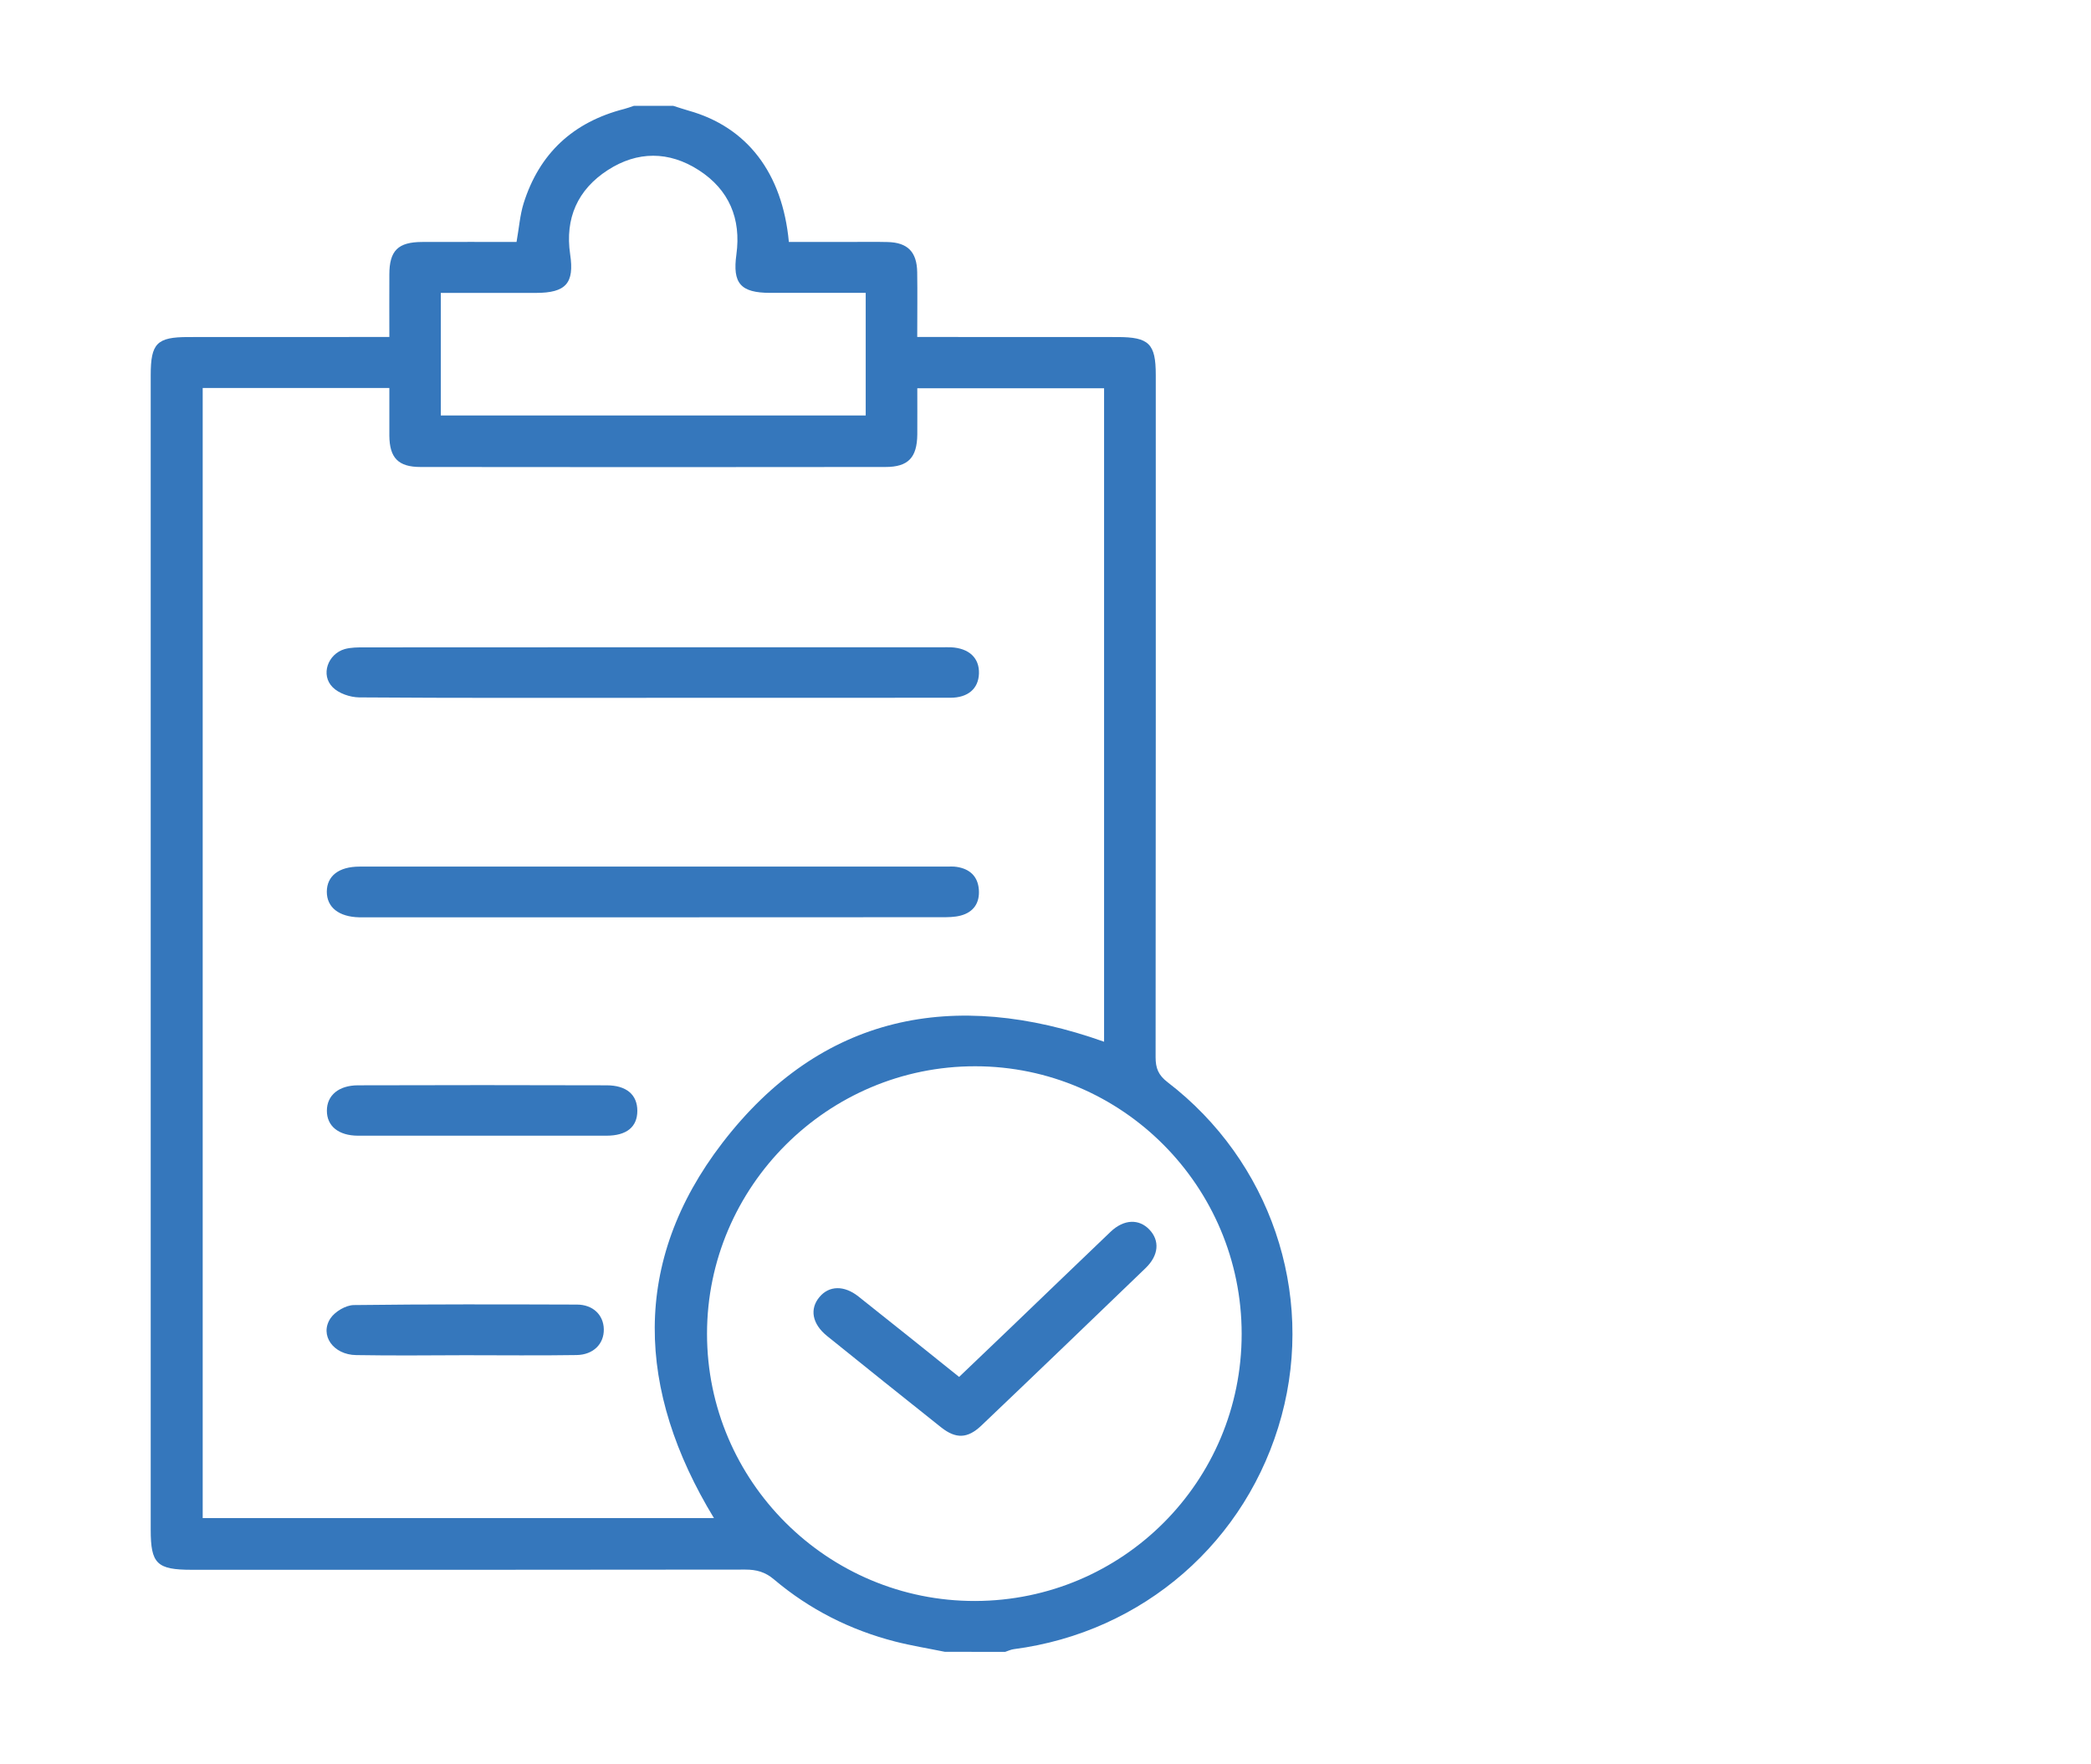
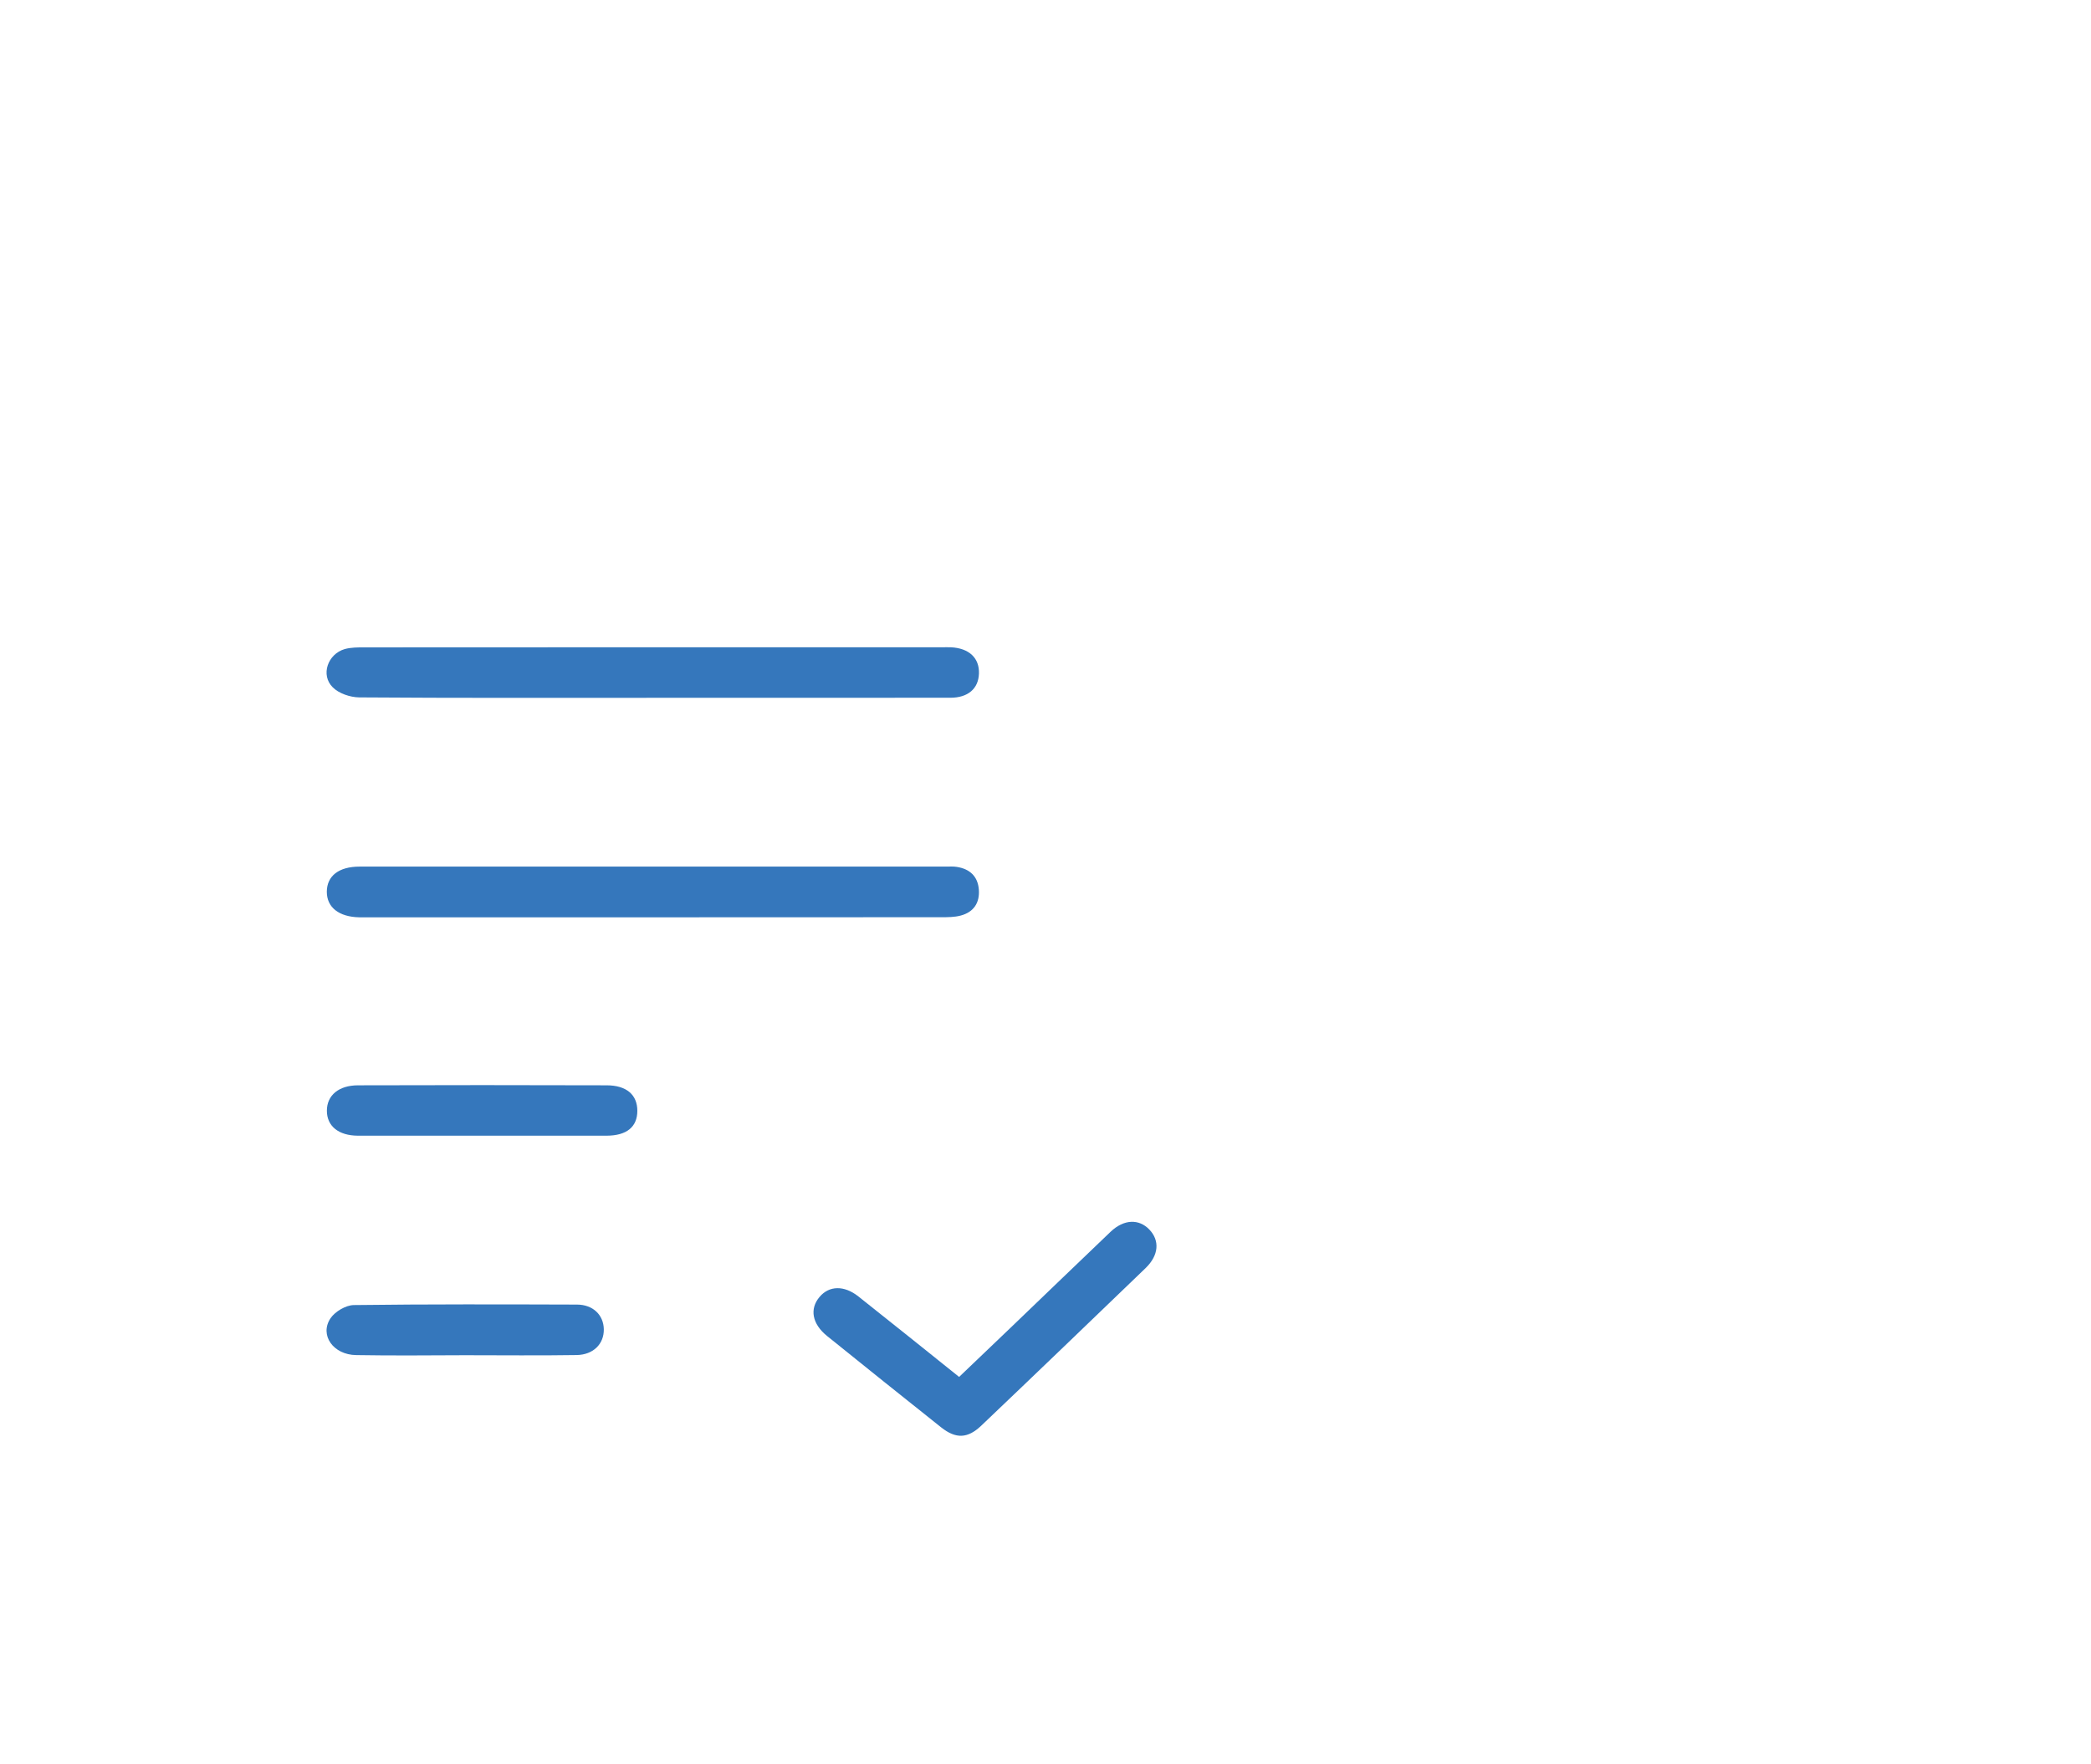
<svg xmlns="http://www.w3.org/2000/svg" version="1.1" x="0px" y="0px" width="64px" height="54px" viewBox="0 0 64 54" enable-background="new 0 0 64 54" xml:space="preserve">
  <g id="Vrstva_1" display="none">
    <g display="inline">
      <g>
        <path fill-rule="evenodd" clip-rule="evenodd" fill="#3577BC" d="M26.352,15.574c0.06,0.021,0.119,0.046,0.18,0.064     c0.453,0.147,0.768,0.552,0.775,1.024c0.009,0.742,0.005,1.483,0.001,2.225c0,0.256-0.153,0.415-0.378,0.41     c-0.213-0.005-0.358-0.161-0.359-0.408c-0.003-0.689-0.001-1.379-0.002-2.069c0-0.37-0.124-0.494-0.501-0.494     c-4.371-0.001-8.743-0.001-13.117,0c-0.384,0-0.503,0.122-0.503,0.515c0,6.596,0,13.191,0,19.79c0,0.399,0.119,0.513,0.525,0.513     c4.358,0.003,8.716,0.003,13.075,0c0.41,0,0.521-0.113,0.521-0.536c0-2.86,0-5.722,0-8.586c0-0.36,0.118-0.533,0.361-0.543     c0.252-0.006,0.38,0.18,0.38,0.546c0,2.811,0,5.621,0,8.434c0,0.88-0.164,1.126-0.958,1.438c-4.56,0-9.124,0-13.687,0     c-0.488-0.127-0.814-0.426-0.959-0.913c0-6.833,0-13.664,0-20.493c0.145-0.488,0.47-0.788,0.959-0.916     C17.228,15.574,21.792,15.574,26.352,15.574z" />
        <path fill-rule="evenodd" clip-rule="evenodd" fill="#3577BC" d="M34.021,18.452c-0.131,0.596-0.524,1.012-0.938,1.427     c-4.888,4.879-9.768,9.769-14.657,14.649c-0.149,0.149-0.339,0.273-0.532,0.36c-1.096,0.48-2.197,0.947-3.297,1.42     c-0.046,0.018-0.095,0.058-0.14,0.055c-0.137-0.016-0.293-0.013-0.4-0.08c-0.138-0.09-0.153-0.253-0.086-0.414     c0.523-1.217,1.045-2.44,1.572-3.655c0.039-0.092,0.118-0.166,0.189-0.236c5.013-5.015,10.025-10.028,15.033-15.044     c0.539-0.539,1.17-0.76,1.904-0.552c0.725,0.207,1.163,0.709,1.319,1.451c0.004,0.019,0.022,0.035,0.033,0.054     C34.021,18.074,34.021,18.262,34.021,18.452z M28.679,20.121c-4.074,4.077-8.154,8.16-12.217,12.223     c0.505,0.502,1.021,1.017,1.524,1.52c4.067-4.065,8.147-8.147,12.215-12.217C29.704,21.147,29.191,20.632,28.679,20.121z      M31.914,19.977c0.024-0.02,0.042-0.031,0.057-0.046c0.325-0.322,0.65-0.644,0.97-0.972c0.45-0.462,0.457-1.142,0.022-1.584     c-0.431-0.437-1.123-0.441-1.583,0c-0.321,0.307-0.63,0.624-0.94,0.938c-0.034,0.033-0.059,0.075-0.083,0.106     C30.879,18.943,31.391,19.456,31.914,19.977z M15.99,33.039c-0.317,0.738-0.634,1.481-0.977,2.283     c0.803-0.346,1.547-0.666,2.285-0.984C16.853,33.895,16.427,33.473,15.99,33.039z M31.345,20.531     c-0.513-0.517-1.028-1.033-1.513-1.521c-0.194,0.183-0.397,0.371-0.573,0.536c0.51,0.511,1.024,1.026,1.532,1.532     C30.969,20.903,31.163,20.709,31.345,20.531z" />
-         <path fill-rule="evenodd" clip-rule="evenodd" fill="#3577BC" d="M19.52,18.931c1.423,0,2.848,0,4.271,0     c0.064,0,0.131-0.003,0.195,0.003c0.205,0.02,0.356,0.183,0.354,0.374c-0.002,0.185-0.148,0.339-0.342,0.362     c-0.065,0.007-0.131,0.003-0.197,0.003c-2.861,0-5.723,0-8.585,0c-0.353,0-0.534-0.123-0.538-0.365     c-0.005-0.249,0.181-0.377,0.549-0.377C16.659,18.931,18.088,18.931,19.52,18.931z" />
        <path fill-rule="evenodd" clip-rule="evenodd" fill="#3577BC" d="M19.5,21.901c-1.438,0-2.877,0.001-4.315-0.002     c-0.1,0-0.231,0.01-0.292-0.046c-0.096-0.089-0.188-0.225-0.203-0.35c-0.019-0.16,0.1-0.283,0.266-0.326     c0.083-0.021,0.173-0.019,0.259-0.019c2.862-0.001,5.724-0.001,8.584-0.001c0.045,0,0.088-0.001,0.131,0.001     c0.241,0.012,0.405,0.159,0.41,0.367c0.004,0.214-0.165,0.373-0.417,0.373C22.448,21.902,20.974,21.901,19.5,21.901z" />
        <path fill-rule="evenodd" clip-rule="evenodd" fill="#3577BC" d="M18.372,24.13c-1.044,0-2.089,0-3.135-0.002     c-0.08,0-0.16,0.005-0.239-0.007c-0.193-0.025-0.299-0.149-0.315-0.333c-0.015-0.176,0.07-0.314,0.244-0.368     c0.095-0.029,0.198-0.033,0.3-0.033c2.111-0.001,4.223-0.001,6.334-0.001c0.036,0,0.073-0.001,0.108,0.001     c0.273,0.009,0.442,0.155,0.439,0.379c-0.003,0.224-0.171,0.361-0.449,0.362C20.563,24.13,19.468,24.13,18.372,24.13z" />
      </g>
      <g>
        <path fill-rule="evenodd" clip-rule="evenodd" fill="#3577BC" d="M37.516,30.808c0.381-1.561,0.542-3.096,0.454-4.647     c-0.263-4.608-2.072-8.5-5.448-11.659c-0.247-0.231-0.448-0.364-0.838-0.234c-0.53,0.177-1.04-0.023-1.506-0.347     c-1.921-1.337-4.032-2.219-6.345-2.598c-4.128-0.676-7.942,0.146-11.428,2.449c-0.644,0.424-1.266,0.719-2.047,0.429     c-0.092-0.035-0.274,0.087-0.376,0.179c-2.458,2.195-4.127,4.887-5.007,8.058c-0.747,2.692-0.813,5.413-0.19,8.141     c0.012,0.054,0.027,0.107,0.046,0.161c0.002,0.012,0.021,0.015-0.057-0.029c0.566-0.146,1.057-0.363,1.554-0.379     c1.031-0.034,1.743,0.514,2.185,1.438c1.237,2.587,2.481,5.171,3.723,7.757c0.522,1.088,1.048,2.178,1.569,3.267     c0.42,0.877,0.376,1.734-0.213,2.507c-0.588,0.771-1.392,1.041-2.358,0.884c-0.197-0.032-0.436,0.058-0.626,0.15     c-1.875,0.896-3.676,0.793-5.297-0.527c-0.549-0.444-1.003-1.073-1.334-1.706c-0.822-1.567-1.566-3.176-2.31-4.783     c-0.847-1.826-0.642-3.557,0.591-5.149c0.157-0.2,0.149-0.354,0.078-0.569c-2.147-6.361-1.428-12.4,2.315-17.963     c3.225-4.793,7.799-7.623,13.517-8.522c10.075-1.585,19.82,4.783,22.391,14.763c1.009,3.919,0.83,7.804-0.502,11.628     c-0.102,0.296-0.09,0.487,0.109,0.752c1.144,1.521,1.361,3.194,0.582,4.932c-0.759,1.691-1.568,3.361-2.407,5.017     c-1.232,2.438-3.931,3.35-6.421,2.196c-0.349-0.161-0.669-0.236-1.076-0.192c-1.854,0.202-3.119-1.67-2.3-3.39     c1.516-3.187,3.051-6.363,4.578-9.543c0.243-0.505,0.483-1.016,0.73-1.52c0.695-1.409,2.107-1.837,3.468-1.051     C37.364,30.729,37.414,30.754,37.516,30.808z M32.668,11.982C25.691,6.54,15.995,6.962,9.695,11.99     c0.213,0.226,0.426,0.45,0.64,0.674c0.591,0.618,0.659,0.614,1.381,0.141c4.132-2.707,8.61-3.524,13.427-2.418     c2.051,0.471,3.932,1.335,5.665,2.528c0.487,0.336,0.672,0.313,1.089-0.122C32.149,12.529,32.4,12.263,32.668,11.982z      M9.825,45.345c-1.823-3.801-3.637-7.582-5.45-11.36c-1.633,0.691-2.511,2.771-1.785,4.454c0.806,1.867,1.686,3.706,2.637,5.505     C6.087,45.573,8.28,46.202,9.825,45.345z M32.528,45.351c1.576,0.83,3.724,0.228,4.583-1.38c0.964-1.809,1.852-3.662,2.659-5.544     c0.725-1.691-0.183-3.807-1.792-4.437C36.164,37.769,34.351,41.55,32.528,45.351z M6.27,31.429     c-0.251,0.137-0.536,0.233-0.747,0.416c-0.397,0.347-0.445,0.862-0.172,1.434c1.754,3.661,3.511,7.321,5.269,10.979     c0.054,0.115,0.113,0.229,0.188,0.331c0.521,0.688,1.58,0.579,1.961-0.194c0.199-0.406,0.119-0.786-0.068-1.17     c-0.582-1.2-1.158-2.405-1.735-3.607c-1.167-2.432-2.337-4.86-3.498-7.296C7.23,31.819,6.888,31.499,6.27,31.429z M37.171,32.77     c-0.001-0.647-0.363-1.117-0.859-1.237c-0.569-0.136-1.089,0.101-1.36,0.663c-1.785,3.707-3.567,7.419-5.334,11.137     c-0.112,0.237-0.147,0.55-0.108,0.809c0.077,0.501,0.504,0.849,0.987,0.902c0.528,0.054,0.96-0.205,1.232-0.771     c1.765-3.672,3.528-7.343,5.286-11.018C37.103,33.068,37.143,32.857,37.171,32.77z M32.958,13.298     c0.192,0.18,0.314,0.294,0.439,0.407c1.185,1.094,2.223,2.316,3.054,3.698c2.748,4.565,3.421,9.417,1.982,14.558     c-0.25,0.886-0.022,0.957,0.503,1.1c2.559-6.828,0.481-15.432-5.352-20.281c-0.032,0.021-0.068,0.042-0.1,0.068     C33.324,12.985,33.164,13.122,32.958,13.298z M3.417,33.08c0.651-0.271,0.682-0.382,0.535-1.032     c-0.242-1.066-0.547-2.132-0.648-3.216C2.751,22.86,4.659,17.792,9.012,13.653C9.12,13.55,9.227,13.447,9.276,13.4     c-0.188-0.235-0.352-0.441-0.513-0.643C2.73,17.956,0.95,26.393,3.417,33.08z" />
      </g>
    </g>
  </g>
  <g id="Vrstva_2" display="none">
    <g display="inline">
      <path fill-rule="evenodd" clip-rule="evenodd" fill="#3577BC" d="M42.833,10.934c0,2.542,0,5.086,0,7.628    c-0.358,0.816-1.002,1.05-1.858,1.038c-2.446-0.032-4.894-0.011-7.342-0.011c-0.154,0-0.311,0-0.463,0c0,0.495,0,0.92,0,1.387    c0.188,0,0.35,0,0.509,0c2.474,0,4.948,0.021,7.423-0.012c0.852-0.011,1.432,0.279,1.731,1.086c0,2.516,0,5.033,0,7.551    c-0.314,0.791-0.895,1.082-1.744,1.07c-2.491-0.032-4.979-0.012-7.467-0.012c-0.146,0-0.29,0-0.452,0c0,0.482,0,0.918,0,1.385    c0.191,0,0.353,0,0.513,0c2.447,0,4.895,0.021,7.344-0.012c0.854-0.012,1.47,0.253,1.807,1.057c0,2.541,0,5.084,0,7.627    c-0.352,0.818-0.996,1.057-1.853,1.045c-2.446-0.031-4.893-0.012-7.339-0.012c-0.157,0-0.313,0-0.502,0    c0,0.629,0,1.193-0.001,1.758c-0.002,1.584-0.812,2.396-2.394,2.396c-5.27,0-10.539,0-15.809,0c-0.158,0-0.314,0-0.5,0    c0,0.363-0.023,0.674,0.005,0.98c0.078,0.859-0.252,1.463-1.065,1.787c-0.217,0-0.432,0-0.649,0    c-0.513-0.26-1.022-0.529-1.544-0.77c-0.111-0.051-0.289-0.051-0.401,0.002c-0.521,0.24-1.03,0.508-1.544,0.768    c-0.216,0-0.433,0-0.649,0c-0.796-0.309-1.14-0.889-1.069-1.74c0.028-0.328,0.005-0.664,0.005-1.029c-0.509,0-0.966,0.014-1.422,0    c-1.608-0.053-2.905-0.715-3.885-2.002c-0.5-0.658-0.726-1.432-0.933-2.209c0-10.115,0-20.235,0-30.353    c0.028-0.087,0.064-0.173,0.082-0.263C1.634,9.761,2.293,8.672,3.435,7.97c0.627-0.385,1.375-0.573,2.069-0.85    c8.656,0,17.312,0,25.966,0c0.059,0.028,0.114,0.063,0.176,0.084c0.902,0.308,1.42,0.97,1.482,1.92    c0.016,0.239,0.002,0.479,0.002,0.761c0.194,0,0.342,0,0.486,0c2.473,0,4.944,0.021,7.418-0.011    C41.886,9.863,42.499,10.128,42.833,10.934z M6.162,8.502c0,9.25,0,18.452,0,27.699c0.183,0,0.34,0,0.499,0    c8.019,0,16.038,0,24.057,0c0.865,0,1.032-0.169,1.032-1.052c0-8.535,0-17.069,0-25.602c0-0.865-0.181-1.045-1.044-1.045    c-8.019,0-16.039,0-24.058,0C6.5,8.502,6.354,8.502,6.162,8.502z M7.509,41.751c-0.686,0-1.334,0.008-1.979-0.004    c-0.489-0.008-0.773-0.281-0.771-0.701c0.003-0.422,0.282-0.676,0.786-0.676c3.854-0.004,7.709-0.004,11.563,0    c0.487,0,0.792,0.275,0.796,0.68c0.004,0.4-0.305,0.689-0.782,0.697c-0.746,0.012-1.489,0.004-2.231,0.008    c-0.144,0-0.286,0.01-0.431,0.02c0,0.93,0,1.818,0,2.725c4.65,0,9.279,0,13.966,0c-1.1-2.301-1.104-4.58,0.01-6.91    c-0.227,0-0.384,0-0.543,0c-3.757,0-7.518,0-11.276,0c-3.422,0-6.844,0.006-10.265-0.003c-1.194-0.003-2.199,0.392-2.948,1.341    c-0.939,1.197-0.981,2.838-0.121,4.088c0.859,1.248,2.746,1.889,4.228,1.434C7.509,43.575,7.509,42.698,7.509,41.751z     M4.753,8.791c-0.198,0.106-0.331,0.166-0.45,0.245c-1.091,0.717-1.635,1.733-1.635,3.035C2.665,20.47,2.667,28.87,2.667,37.27    c0,0.097,0.011,0.199,0.013,0.248c0.565-0.328,1.1-0.696,1.681-0.958c0.321-0.142,0.4-0.293,0.399-0.614    C4.752,27.059,4.753,18.172,4.753,9.287C4.753,9.152,4.753,9.018,4.753,8.791z M41.415,29.259c0-2.309,0-4.593,0-6.868    c-2.77,0-5.507,0-8.246,0c0,2.305,0,4.581,0,6.868C35.935,29.259,38.673,29.259,41.415,29.259z M13.041,41.782    c-1.395,0-2.752,0-4.11,0c0,1.83,0,3.633,0,5.484c0.362-0.18,0.703-0.311,1.006-0.502c0.704-0.445,1.383-0.447,2.089-0.004    c0.31,0.191,0.656,0.326,1.016,0.5C13.041,45.399,13.041,43.604,13.041,41.782z M28.998,40.337c4.188,0,8.305,0,12.432,0    c0-0.455,0-0.881,0-1.359c-0.165,0-0.307,0-0.453,0c-1.487,0-2.974,0-4.462,0c-2.259,0-4.516-0.002-6.773,0.006    c-0.149,0-0.393,0.072-0.43,0.172C29.173,39.526,29.101,39.925,28.998,40.337z M39.384,18.176c0.692,0,1.363,0,2.03,0    c0-2.312,0-4.6,0-6.884c-0.69,0-1.35,0-2.03,0C39.384,13.595,39.384,15.872,39.384,18.176z M35.936,11.292c0,2.301,0,4.579,0,6.88    c0.68,0,1.347,0,2.015,0c0-2.308,0-4.586,0-6.88C37.27,11.292,36.614,11.292,35.936,11.292z M41.427,36.249    c-0.053-0.02-0.079-0.036-0.101-0.036c-2.706-0.005-5.408-0.009-8.108-0.005c-0.082,0-0.209,0.039-0.237,0.1    c-0.263,0.578-0.708,0.959-1.271,1.254c3.231,0,6.461,0,9.717,0C41.427,37.12,41.427,36.694,41.427,36.249z M41.429,33.454    c-2.771,0-5.506,0-8.258,0c0,0.459,0,0.895,0,1.338c2.767,0,5.502,0,8.258,0C41.429,34.343,41.429,33.917,41.429,33.454z     M34.504,11.297c-0.475,0-0.904,0-1.336,0c0,2.307,0,4.585,0,6.867c0.464,0,0.9,0,1.336,0    C34.504,15.857,34.504,13.589,34.504,11.297z M29.029,41.751c0.127,0.975,0.436,1.814,0.914,2.592    c0.044,0.072,0.132,0.166,0.201,0.166c0.362,0.008,0.741,0.047,1.083-0.043c0.197-0.055,0.463-0.322,0.477-0.512    c0.058-0.717,0.023-1.441,0.023-2.182c-0.153-0.01-0.271-0.018-0.39-0.018C30.584,41.751,29.831,41.751,29.029,41.751z" />
      <path fill-rule="evenodd" clip-rule="evenodd" fill="#3577BC" d="M18.923,29.96c-5.624-0.039-10.048-4.533-10.015-10.176    c0.032-5.442,4.617-9.924,10.112-9.883c5.556,0.041,9.994,4.577,9.944,10.162C28.915,25.54,24.396,29.997,18.923,29.96z     M21.845,11.93c-0.014-0.063-0.027-0.125-0.042-0.188c-0.509-0.115-1.021-0.217-1.523-0.352c-0.244-0.065-0.36,0.02-0.489,0.214    c-0.708,1.063-1.674,1.829-2.906,2.139c-1.109,0.278-2.25,0.465-3.388,0.581c-1.324,0.135-1.331,0.083-2.002,1.227    c-0.45,0.767-0.424,1.146,0.111,1.862c0.364,0.486,0.879,0.692,1.443,0.828c0.484,0.116,0.979,0.215,1.443,0.386    c0.95,0.351,1.414,1.171,1.188,2.162c-0.156,0.694-0.437,1.359-0.62,2.048c-0.127,0.476-0.302,0.985-0.247,1.456    c0.125,1.075,0.341,2.138-0.054,3.241c0.441,0.189,0.839,0.385,1.258,0.527c0.143,0.046,0.373,0.01,0.494-0.081    c0.845-0.632,1.757-1.12,2.791-1.34c1.489-0.317,2.979-0.28,4.462,0.075c0.14,0.035,0.334,0.111,0.424,0.051    c0.58-0.394,1.069-0.889,1.541-1.512c-0.425,0.208-0.753,0.402-1.104,0.531c-0.353,0.129-0.726,0.219-1.095,0.279    c-1.29,0.207-2.382-0.761-2.295-2.063c0.03-0.45,0.182-0.896,0.308-1.334c0.203-0.699,0.472-1.38,0.636-2.087    c0.177-0.754-0.139-1.366-0.832-1.715c-0.334-0.167-0.719-0.233-1.061-0.385c-0.552-0.243-1.143-0.446-1.618-0.798    c-0.977-0.722-1.19-1.848-0.646-2.928c0.397-0.788,1.012-1.346,1.811-1.729C20.52,12.692,21.176,12.296,21.845,11.93z     M27.699,19.939c-0.028-0.008-0.056-0.017-0.084-0.024c-0.042-0.443-0.054-0.893-0.128-1.331    c-0.441-2.577-1.762-4.577-3.966-5.991c-0.155-0.099-0.28-0.173-0.457-0.001c-0.775,0.753-1.689,1.293-2.683,1.712    c-0.502,0.213-0.873,0.579-1.121,1.066c-0.249,0.493-0.186,0.944,0.277,1.247c0.375,0.247,0.823,0.384,1.241,0.565    c0.504,0.219,1.053,0.368,1.51,0.661c1.046,0.67,1.459,1.683,1.264,2.9c-0.094,0.594-0.309,1.169-0.484,1.749    c-0.134,0.439-0.334,0.86-0.434,1.303c-0.149,0.669,0.222,1.049,0.883,0.877c0.448-0.116,0.872-0.343,1.29-0.553    c0.648-0.327,1.29-0.67,1.921-1.031c0.166-0.096,0.365-0.261,0.405-0.428C27.347,21.759,27.514,20.848,27.699,19.939z     M13.569,26.658c0-0.452,0.076-0.879-0.015-1.265c-0.266-1.125-0.166-2.191,0.271-3.251c0.194-0.472,0.341-0.967,0.468-1.461    c0.132-0.505,0.017-0.673-0.488-0.84c-0.128-0.041-0.258-0.081-0.391-0.104c-1.117-0.206-2.194-0.491-2.921-1.52    C9.784,21.1,10.978,24.754,13.569,26.658z M18.214,11.374c-1.14-0.1-3.693,0.88-4.14,1.522    C15.556,12.696,17.012,12.499,18.214,11.374z M22.172,27.897c-1.343-0.195-2.627-0.038-3.83,0.618    C19.674,28.646,20.956,28.466,22.172,27.897z" />
      <path fill-rule="evenodd" clip-rule="evenodd" fill="#3577BC" d="M18.95,31.366c1.852,0,3.702,0,5.555,0    c0.148,0,0.299-0.006,0.444,0.018c0.337,0.055,0.525,0.279,0.561,0.604c0.032,0.311-0.104,0.567-0.401,0.679    c-0.17,0.067-0.368,0.079-0.555,0.079c-3.744,0.005-7.488,0.005-11.232,0.001c-0.173,0-0.356-0.01-0.518-0.068    c-0.315-0.113-0.456-0.367-0.421-0.702c0.036-0.337,0.231-0.544,0.566-0.595c0.146-0.024,0.296-0.016,0.445-0.016    C15.245,31.366,17.097,31.366,18.95,31.366z" />
      <path fill-rule="evenodd" clip-rule="evenodd" fill="#3577BC" d="M39.359,25.837c-0.009,1.144-0.927,2.057-2.066,2.059    c-1.147,0-2.092-0.953-2.08-2.096c0.011-1.15,0.955-2.064,2.118-2.051C38.47,23.761,39.367,24.684,39.359,25.837z M37.974,25.817    c0-0.391-0.304-0.691-0.693-0.686c-0.364,0.006-0.671,0.305-0.682,0.666c-0.013,0.371,0.308,0.705,0.682,0.711    C37.661,26.517,37.974,26.204,37.974,25.817z" />
    </g>
  </g>
  <g id="Vrstva_3">
    <g>
-       <path fill-rule="evenodd" clip-rule="evenodd" fill="#3577BC" d="M28.922,50.557c-0.509-0.104-1.025-0.187-1.529-0.316    c-1.374-0.354-2.619-0.983-3.703-1.9c-0.269-0.228-0.535-0.301-0.876-0.301c-5.65,0.009-11.301,0.006-16.951,0.006    c-1.062,0-1.25-0.186-1.25-1.224c0-11.779,0-23.561,0-35.339c0-0.977,0.188-1.167,1.151-1.167    c1.863-0.002,3.726-0.002,5.589-0.002c0.166,0,0.333,0,0.564,0c0-0.663-0.004-1.289,0-1.913c0.001-0.732,0.266-0.994,1.008-0.995    c0.965-0.003,1.93-0.001,2.885-0.001c0.077-0.431,0.104-0.818,0.216-1.18c0.482-1.534,1.521-2.491,3.079-2.89    c0.101-0.026,0.198-0.063,0.298-0.096c0.4,0,0.801,0,1.202,0c0.157,0.049,0.313,0.102,0.473,0.148    c1.783,0.499,2.87,1.901,3.067,4.018c0.633,0,1.274,0,1.915,0c0.37,0,0.74-0.006,1.107,0.003c0.613,0.014,0.896,0.301,0.906,0.922    c0.01,0.643,0.001,1.287,0.001,1.984c0.226,0,0.405,0,0.587,0c1.848,0,3.695,0,5.543,0.002c0.965,0,1.171,0.205,1.171,1.157    c0,6.961,0.003,13.921-0.005,20.883c-0.001,0.337,0.085,0.551,0.366,0.766c3.145,2.413,4.51,6.438,3.489,10.214    c-1.042,3.844-4.234,6.624-8.198,7.14c-0.089,0.013-0.172,0.052-0.26,0.082C30.155,50.557,29.539,50.557,28.922,50.557z     M6.204,11.875c0,11.544,0,23.066,0,34.589c5.237,0,10.435,0,15.648,0c-2.372-3.904-2.546-7.833,0.257-11.482    c3.022-3.933,7.082-4.733,11.684-3.098c0-6.672,0-13.333,0-20c-1.915,0-3.799,0-5.717,0c0,0.493,0.003,0.953,0,1.414    c-0.008,0.707-0.277,0.995-0.975,0.995c-4.743,0.006-9.486,0.006-14.23,0c-0.684,0-0.948-0.281-0.954-0.959    c-0.002-0.485,0-0.971,0-1.459C9.971,11.875,8.1,11.875,6.204,11.875z M38.004,40.824c-0.002-4.513-3.657-8.186-8.153-8.189    c-4.514-0.006-8.211,3.68-8.211,8.188c0,4.516,3.691,8.19,8.211,8.178C34.368,48.988,38.006,45.339,38.004,40.824z M13.492,12.716    c4.374,0,8.69,0,13.005,0c0-1.261,0-2.486,0-3.752c-0.99,0-1.957,0.001-2.923,0c-0.91-0.002-1.157-0.292-1.035-1.175    c0.15-1.094-0.224-1.985-1.153-2.582c-0.91-0.586-1.876-0.588-2.785,0c-0.921,0.597-1.313,1.474-1.15,2.578    c0.133,0.884-0.13,1.178-1.043,1.18c-0.965,0.001-1.931,0-2.916,0C13.492,10.242,13.492,11.467,13.492,12.716z" />
      <path fill-rule="evenodd" clip-rule="evenodd" fill="#3577BC" d="M19.996,28.076c-2.891,0-5.784,0-8.677,0    c-0.108,0-0.217,0-0.322,0c-0.625-0.013-0.997-0.306-0.994-0.787c0.004-0.482,0.37-0.765,1.003-0.765c5.985,0,11.97,0,17.955,0    c0.108,0,0.218-0.009,0.324,0.009c0.396,0.061,0.645,0.288,0.675,0.697c0.03,0.403-0.16,0.688-0.554,0.792    c-0.189,0.051-0.396,0.051-0.593,0.051C25.875,28.076,22.937,28.076,19.996,28.076z" />
      <path fill-rule="evenodd" clip-rule="evenodd" fill="#3577BC" d="M19.995,21.358c-3,0-6,0.009-9-0.013    c-0.277-0.003-0.624-0.12-0.811-0.309c-0.38-0.376-0.152-1.022,0.371-1.171c0.188-0.051,0.394-0.051,0.594-0.051    c5.892-0.005,11.784-0.003,17.678-0.003c0.09,0,0.183-0.003,0.275,0c0.558,0.026,0.88,0.328,0.861,0.809    c-0.017,0.458-0.334,0.736-0.877,0.736C26.057,21.359,23.026,21.358,19.995,21.358z" />
      <path fill-rule="evenodd" clip-rule="evenodd" fill="#3577BC" d="M14.737,34.76c-1.261,0-2.522,0.001-3.782,0    c-0.592-0.002-0.952-0.294-0.95-0.766c0-0.467,0.36-0.775,0.953-0.776c2.538-0.008,5.075-0.008,7.611,0    c0.608,0.001,0.938,0.29,0.938,0.78c0,0.494-0.326,0.76-0.94,0.762C17.291,34.761,16.014,34.76,14.737,34.76z" />
      <path fill-rule="evenodd" clip-rule="evenodd" fill="#3577BC" d="M14.229,41.479c-1.109,0.004-2.218,0.015-3.326-0.004    c-0.703-0.008-1.131-0.612-0.787-1.127c0.139-0.205,0.465-0.399,0.708-0.404c2.278-0.029,4.557-0.022,6.835-0.015    c0.491,0.001,0.813,0.317,0.822,0.753c0.009,0.447-0.317,0.785-0.836,0.792C16.506,41.492,15.366,41.479,14.229,41.479z" />
      <path fill-rule="evenodd" clip-rule="evenodd" fill="#3577BC" d="M29.356,42.143c0.532-0.509,1.057-1.007,1.576-1.506    c1.021-0.979,2.04-1.963,3.064-2.94c0.403-0.382,0.864-0.398,1.183-0.064c0.322,0.337,0.29,0.787-0.114,1.178    c-1.672,1.61-3.347,3.221-5.03,4.823c-0.417,0.397-0.777,0.411-1.229,0.053c-1.167-0.928-2.33-1.859-3.492-2.797    c-0.459-0.371-0.54-0.83-0.229-1.196c0.292-0.347,0.751-0.36,1.188-0.014C27.297,40.49,28.314,41.309,29.356,42.143z" />
    </g>
  </g>
  <g id="Vrstva_5" display="none">
    <g display="inline">
      <path fill-rule="evenodd" clip-rule="evenodd" fill="#3577BC" d="M42.527,38.614c-0.024,0.048-0.057,0.091-0.071,0.141    c-0.329,1.064-1.084,1.653-2.185,1.666c-1.137,0.018-2.274,0.01-3.412,0.002c-0.465-0.002-0.748-0.242-0.742-0.605    c0.004-0.363,0.281-0.589,0.754-0.592c1.071-0.006,2.142,0,3.213-0.004c0.881-0.002,1.238-0.363,1.238-1.246    c0-8.177,0-16.355,0-24.532c0-0.878-0.363-1.248-1.236-1.248c-1.913-0.001-3.829,0-5.743,0c-0.117,0-0.236,0-0.384,0    c0,0.401,0,0.781,0,1.225c0.136,0,0.276,0,0.417,0c1.619,0,3.238-0.001,4.859,0.001c0.673,0.001,0.864,0.188,0.864,0.857    c0,7.614,0,15.231,0,22.845c0,0.686-0.176,0.863-0.851,0.863c-11.522,0-23.044,0-34.567,0c-0.653,0-0.839-0.184-0.839-0.83    c-0.001-4.175-0.001-8.352,0.001-12.528c0-0.146,0.008-0.299,0.055-0.434c0.101-0.291,0.327-0.415,0.629-0.38    c0.286,0.033,0.46,0.204,0.502,0.49c0.021,0.145,0.013,0.293,0.013,0.44c0.001,3.842,0,7.684,0,11.523c0,0.158,0,0.313,0,0.492    c11.299,0,22.546,0,33.824,0c0-7.364,0-14.719,0-22.104c-1.629,0-3.253,0-4.938,0c0,0.58,0.002,1.163,0,1.746    c-0.001,0.16,0.016,0.327-0.022,0.479c-0.075,0.307-0.28,0.483-0.609,0.468c-0.327-0.016-0.513-0.204-0.563-0.521    c-0.019-0.116-0.008-0.24-0.008-0.36c0-2.329,0-4.657,0-6.986c0-0.905-0.354-1.266-1.265-1.266c-6.33-0.002-12.658-0.002-18.988,0    c-0.877,0-1.258,0.362-1.258,1.19c-0.001,7.949-0.001,15.899-0.001,23.851c0,0.105,0,0.209,0,0.344c7.167,0,14.305,0,21.512,0    c0-0.139,0-0.293,0-0.445c0-4.404,0-8.808,0-13.211c0-0.135-0.009-0.27,0.005-0.401c0.037-0.342,0.237-0.541,0.578-0.554    c0.343-0.011,0.548,0.188,0.61,0.519c0.023,0.13,0.011,0.267,0.011,0.401c0,4.403,0,8.808,0,13.211c0,0.156,0,0.313,0,0.51    c0.546,0,1.052-0.003,1.558,0.003c0.446,0.003,0.7,0.223,0.701,0.593c0.003,0.365-0.255,0.594-0.694,0.608    c-0.093,0.003-0.187,0-0.282,0c-8.832,0-17.663,0-26.496,0c-0.134,0-0.27,0.009-0.401-0.006c-0.351-0.04-0.569-0.287-0.563-0.615    c0.006-0.327,0.235-0.568,0.591-0.577c0.534-0.013,1.068-0.003,1.634-0.003c0-6.332,0-12.642,0-18.979c-1.617,0-3.242,0-4.933,0    c0,0.158,0,0.313,0,0.467c0,2.047,0.001,4.095,0,6.143c0,0.146,0.009,0.297-0.016,0.439c-0.047,0.283-0.23,0.449-0.516,0.479    c-0.284,0.027-0.508-0.092-0.604-0.36c-0.056-0.159-0.064-0.342-0.064-0.512c-0.003-2.329-0.002-4.658-0.001-6.987    c0-0.726,0.176-0.9,0.901-0.901c1.593-0.001,3.186,0,4.778,0c0.144,0,0.29,0,0.463,0c0-0.41,0-0.79,0-1.203    c-0.113-0.007-0.229-0.021-0.345-0.021c-1.94,0-3.88-0.001-5.821,0c-0.82,0.001-1.2,0.382-1.2,1.204    c-0.001,8.177,0,16.354,0,24.531c0,0.958,0.339,1.294,1.314,1.294c9.836,0,19.673,0,29.508,0c0.187,0,0.378-0.006,0.561,0.022    c0.303,0.047,0.476,0.243,0.49,0.546c0.014,0.323-0.15,0.537-0.469,0.605c-0.144,0.03-0.294,0.025-0.439,0.025    c-1.901,0.003-3.801,0.003-5.702,0.003c-0.144,0-0.289,0-0.501,0c0.209,1.344,0.411,2.644,0.618,3.979    c0.445,0,0.87-0.006,1.294,0.001c0.518,0.009,0.728,0.218,0.735,0.739c0.007,0.68-0.018,1.364,0.008,2.044    c0.018,0.467-0.133,0.777-0.598,0.9c-4.977,0-9.957,0-14.936,0c-0.466-0.123-0.616-0.432-0.598-0.897    c0.026-0.669,0.003-1.337,0.008-2.007c0.004-0.572,0.206-0.772,0.771-0.779c0.411-0.005,0.824-0.001,1.26-0.001    c0.207-1.332,0.407-2.628,0.617-3.979c-0.239,0-0.41,0-0.58,0c-4.051,0-8.101-0.004-12.152,0.002    c-0.656,0.002-1.278-0.126-1.715-0.625c-0.296-0.342-0.47-0.788-0.699-1.189c0-8.618,0-17.238,0-25.857    c0.454-1.352,1.424-1.827,2.806-1.781c1.775,0.06,3.552,0.016,5.329,0.016c0.142,0,0.284,0,0.464,0    c0-0.627-0.01-1.213,0.001-1.796c0.021-1.011,0.696-1.862,1.657-2.11c0.166-0.043,0.335-0.074,0.503-0.109    c6.532,0,13.063,0,19.593,0c0.255,0.066,0.521,0.109,0.768,0.203c0.845,0.324,1.379,1.12,1.394,2.057    c0.009,0.581,0.001,1.162,0.001,1.756c0.212,0,0.357,0,0.504,0c1.937,0,3.872-0.005,5.808,0.001    c1.07,0.003,1.854,0.58,2.199,1.596c0.02,0.06,0.057,0.113,0.086,0.169C42.527,21.376,42.527,29.996,42.527,38.614z     M26.775,44.384c-0.192-1.251-0.375-2.478-0.582-3.7c-0.018-0.101-0.203-0.245-0.312-0.245c-2.606-0.016-5.215-0.016-7.821,0    c-0.108,0-0.296,0.145-0.312,0.245c-0.208,1.223-0.39,2.449-0.583,3.7C20.376,44.384,23.565,44.384,26.775,44.384z M28.804,45.634    c-4.563,0-9.103,0-13.667,0c0,0.406,0,0.788,0,1.194c4.564,0,9.106,0,13.667,0C28.804,46.422,28.804,46.04,28.804,45.634z" />
      <path fill-rule="evenodd" clip-rule="evenodd" fill="#3577BC" d="M21.97,24.936c-0.349,0-0.695,0.005-1.043-0.002    c-0.924-0.02-1.558-0.597-1.495-1.511c0.097-1.392-0.318-2.671-0.743-3.945c-0.147-0.437-0.458-0.844-0.77-1.196    c-2.409-2.728-1.644-6.905,1.582-8.562c2.271-1.168,5.089-0.569,6.708,1.423c1.624,2.001,1.685,4.9,0.024,6.845    c-1.229,1.439-1.672,3.116-1.681,4.912c-0.008,1.476-0.562,2.153-2.06,2.038C22.318,24.923,22.146,24.936,21.97,24.936z     M21.972,21.29c0.161,0,0.322,0,0.483,0c1.011,0,1.033,0.006,1.281-0.996c0.281-1.147,0.74-2.164,1.556-3.062    c0.859-0.95,1.089-2.146,0.864-3.416c-0.312-1.771-1.716-3.127-3.566-3.438c-1.693-0.286-3.495,0.609-4.354,2.164    c-0.856,1.55-0.669,3.526,0.513,4.822c0.646,0.712,1.106,1.494,1.312,2.434c0.085,0.393,0.224,0.77,0.318,1.16    c0.058,0.241,0.158,0.356,0.433,0.338C21.194,21.27,21.585,21.29,21.972,21.29z M20.621,22.514c0,0.335-0.028,0.63,0.012,0.918    c0.017,0.111,0.184,0.281,0.289,0.284c0.694,0.026,1.391,0.026,2.086,0.002c0.105-0.004,0.283-0.168,0.298-0.274    c0.041-0.298,0.014-0.605,0.014-0.93C22.407,22.514,21.543,22.514,20.621,22.514z" />
      <path fill-rule="evenodd" clip-rule="evenodd" fill="#3577BC" d="M12.767,29.462c0-0.764-0.005-1.524,0.001-2.287    c0.003-0.566,0.209-0.769,0.78-0.769c1.51-0.001,3.021-0.003,4.531,0c0.548,0.002,0.757,0.206,0.759,0.745    c0.004,1.524,0.004,3.049,0,4.572c0,0.54-0.206,0.75-0.756,0.751c-1.509,0.006-3.021,0.006-4.53,0    c-0.595-0.001-0.781-0.195-0.786-0.806C12.764,30.932,12.767,30.196,12.767,29.462z M17.614,31.251c0-1.216,0-2.41,0-3.616    c-1.218,0-2.413,0-3.608,0c0,1.221,0,2.415,0,3.616C15.225,31.251,16.409,31.251,17.614,31.251z" />
      <path fill-rule="evenodd" clip-rule="evenodd" fill="#3577BC" d="M25.906,26.405c1.455,0,2.911,0,4.366,0.001    c0.121,0,0.245-0.01,0.36,0.008c0.32,0.05,0.512,0.243,0.525,0.563c0.014,0.342-0.174,0.553-0.507,0.621    c-0.127,0.025-0.266,0.012-0.399,0.012c-2.9,0.001-5.797,0.001-8.698,0.001c-0.107,0-0.213,0.007-0.32-0.005    c-0.347-0.03-0.587-0.271-0.592-0.591c-0.005-0.334,0.242-0.591,0.615-0.604c0.398-0.014,0.801-0.005,1.201-0.005    C23.607,26.405,24.756,26.405,25.906,26.405z" />
-       <path fill-rule="evenodd" clip-rule="evenodd" fill="#3577BC" d="M25.922,30.038c-1.524-0.002-3.047-0.003-4.57,0    c-0.345,0.003-0.604-0.107-0.689-0.474c-0.087-0.376,0.17-0.698,0.596-0.726c0.32-0.02,0.642-0.004,0.961-0.004    c2.659,0,5.317,0,7.976,0c0.119,0,0.242-0.008,0.361,0.003c0.373,0.032,0.614,0.284,0.607,0.615    c-0.009,0.342-0.246,0.571-0.633,0.58c-0.495,0.013-0.989,0.005-1.484,0.005C28.004,30.038,26.964,30.038,25.922,30.038z" />
      <path fill-rule="evenodd" clip-rule="evenodd" fill="#3577BC" d="M23.896,31.276c0.856,0,1.714-0.025,2.567,0.018    c0.208,0.011,0.481,0.196,0.581,0.378c0.079,0.144-0.009,0.444-0.121,0.607c-0.084,0.121-0.325,0.187-0.497,0.189    c-1.699,0.014-3.398,0.012-5.097,0.005c-0.434-0.002-0.697-0.256-0.686-0.618c0.01-0.345,0.263-0.571,0.682-0.577    C22.183,31.268,23.039,31.275,23.896,31.276C23.896,31.276,23.896,31.276,23.896,31.276z" />
    </g>
  </g>
  <g id="Vrstva_6" display="none">
    <g display="inline">
      <path fill-rule="evenodd" clip-rule="evenodd" fill="#3577BC" d="M11.71,42.682c-0.229,0-0.392,0-0.556,0    c-2.432,0-4.865,0.001-7.297-0.002c-1.96-0.001-3.094-1.138-3.094-3.092c-0.001-5.577-0.001-11.153,0-16.73    c0-1.946,1.148-3.097,3.096-3.101c1.087-0.003,2.173-0.001,3.326-0.001c0-0.212,0-0.387,0-0.563c0-2.644,0-5.288,0.001-7.933    c0-0.815,0.153-0.965,0.985-0.965c1.161,0,2.322,0,3.541,0c0-0.544,0-1.055,0-1.563c0-0.635-0.009-1.27,0.003-1.904    c0.009-0.468,0.234-0.682,0.699-0.703c0.09-0.004,0.181-0.001,0.272-0.001c6.376,0,12.753,0,19.128,0    c0.817,0,0.972,0.156,0.972,0.98c0,1.04,0,2.081,0,3.19c0.355,0,0.681,0,1.007,0c0.876,0,1.751,0,2.628,0    c0.7,0.002,0.892,0.188,0.892,0.879c0.001,2.674,0.001,5.35,0.001,8.024c0,0.162,0,0.326,0,0.53    c0.198,0.01,0.36,0.025,0.519,0.025c0.982,0.002,1.965-0.007,2.947,0.003c1.774,0.02,2.954,1.203,2.955,2.969    c0.002,5.668,0.002,11.335,0,17.002c-0.001,1.749-1.17,2.939-2.917,2.95c-2.479,0.012-4.957,0.001-7.435,0.003    c-0.178,0-0.356,0-0.595,0c0,0.206,0,0.367,0,0.528c0,1.676,0.001,3.354-0.002,5.031c0,0.666-0.196,0.859-0.863,0.859    c-6.452,0.002-12.902,0.002-19.354,0c-0.665,0-0.856-0.193-0.857-0.865c-0.003-1.663-0.001-3.324-0.001-4.986    C11.71,43.085,11.71,42.921,11.71,42.682z M37.314,41.4c1.311,0,2.549,0.029,3.785-0.01c0.778-0.023,1.364-0.709,1.366-1.537    c0.004-5.755,0.004-11.512-0.002-17.268c-0.001-0.845-0.577-1.45-1.417-1.548c-0.135-0.015-0.271-0.014-0.406-0.014    c-12.267,0-24.533,0-36.8,0c-0.061,0-0.121-0.001-0.182,0c-1.01,0.034-1.626,0.656-1.626,1.668    c-0.003,5.698-0.003,11.393,0,17.088c0,0.986,0.623,1.617,1.608,1.63c1.072,0.011,2.145,0.004,3.217,0    c0.099,0,0.199-0.025,0.327-0.043c0-0.19,0-0.354,0-0.519c0-2.084-0.001-4.17,0.001-6.253c0.001-0.728,0.181-0.905,0.909-0.905    c9.428,0,18.853,0,28.279,0c0.766,0,0.939,0.168,0.939,0.92c0.001,2.084,0.001,4.17,0.001,6.253    C37.314,41.027,37.314,41.189,37.314,41.4z M31.483,19.73c0-4.119,0-8.213,0-12.3c-6.183,0-12.333,0-18.468,0    c0,4.122,0,8.207,0,12.3C19.188,19.73,25.327,19.73,31.483,19.73z M13.001,47.809c6.173,0,12.325,0,18.489,0    c0-4.289,0-8.552,0-12.819c-6.183,0-12.334,0-18.489,0C13.001,39.275,13.001,43.53,13.001,47.809z M11.683,11.593    c-1.095,0-2.146,0-3.203,0c0,2.725,0,5.42,0,8.138c1.076,0,2.124,0,3.203,0C11.683,17.011,11.683,14.317,11.683,11.593z     M32.807,19.728c1.094,0,2.143,0,3.199,0c0-2.733,0-5.438,0-8.13c-1.087,0-2.135,0-3.199,0    C32.807,14.313,32.807,16.995,32.807,19.728z M8.484,34.982c0,2.155,0,4.274,0,6.405c1.078,0,2.125,0,3.2,0    c0-2.143,0-4.261,0-6.405C10.614,34.982,9.565,34.982,8.484,34.982z M36.008,41.389c0-2.152,0-4.281,0-6.4    c-1.084,0-2.132,0-3.19,0c0,2.147,0,4.266,0,6.4C33.897,41.389,34.946,41.389,36.008,41.389z" />
      <path fill-rule="evenodd" clip-rule="evenodd" fill="#3577BC" d="M9.154,25.376c-1.388,0-2.777,0-4.166-0.001    c-0.149,0-0.304,0.005-0.451-0.023c-0.326-0.061-0.545-0.294-0.486-0.599c0.042-0.223,0.257-0.438,0.448-0.592    c0.105-0.087,0.318-0.053,0.483-0.053c2.792-0.002,5.583,0,8.375,0c0.121,0,0.243-0.007,0.361,0.012    c0.358,0.063,0.578,0.266,0.564,0.645c-0.013,0.374-0.231,0.581-0.602,0.601c-0.316,0.018-0.634,0.01-0.951,0.011    C11.539,25.376,10.346,25.376,9.154,25.376z" />
      <path fill-rule="evenodd" clip-rule="evenodd" fill="#3577BC" d="M30.146,26.456c-0.964,0.002-1.732-0.759-1.729-1.713    c0.002-0.948,0.785-1.725,1.734-1.72c0.925,0.005,1.698,0.775,1.706,1.701C31.864,25.683,31.104,26.453,30.146,26.456z     M30.04,25.258c0.068-0.003,0.134-0.005,0.201-0.009c0.116-0.164,0.346-0.354,0.316-0.487c-0.039-0.177-0.262-0.397-0.44-0.432    c-0.112-0.022-0.391,0.252-0.399,0.407C29.706,24.902,29.921,25.084,30.04,25.258z" />
      <path fill-rule="evenodd" clip-rule="evenodd" fill="#3577BC" d="M38.761,26.456c-0.964,0.002-1.732-0.757-1.731-1.711    c0-0.949,0.781-1.725,1.731-1.722c0.927,0.003,1.701,0.772,1.709,1.698C40.479,25.68,39.717,26.451,38.761,26.456z M39.264,24.849    c0.002-0.066,0.004-0.132,0.005-0.198c-0.178-0.117-0.361-0.332-0.533-0.322c-0.15,0.007-0.381,0.244-0.414,0.413    c-0.054,0.268,0.156,0.478,0.438,0.427C38.941,25.136,39.096,24.96,39.264,24.849z" />
      <path fill-rule="evenodd" clip-rule="evenodd" fill="#3577BC" d="M34.457,26.456c-0.965,0.005-1.727-0.747-1.727-1.708    c0-0.953,0.767-1.724,1.722-1.725c0.923-0.002,1.693,0.766,1.705,1.696C36.167,25.685,35.417,26.451,34.457,26.456z     M34.557,24.234c-0.066-0.002-0.131-0.002-0.196-0.004c-0.12,0.162-0.304,0.311-0.341,0.489c-0.055,0.271,0.136,0.494,0.414,0.444    c0.167-0.029,0.407-0.244,0.42-0.393C34.867,24.602,34.666,24.413,34.557,24.234z" />
      <path fill-rule="evenodd" clip-rule="evenodd" fill="#3577BC" d="M30.611,12.276c0,0.59,0.005,1.18-0.004,1.769    c-0.008,0.45-0.218,0.693-0.593,0.709c-0.386,0.017-0.66-0.241-0.665-0.692c-0.014-1.193-0.014-2.387,0-3.581    c0.005-0.425,0.268-0.69,0.625-0.696c0.371-0.007,0.626,0.275,0.632,0.725C30.617,11.098,30.611,11.688,30.611,12.276z" />
      <path fill-rule="evenodd" clip-rule="evenodd" fill="#3577BC" d="M22.257,36.771c1.751,0,3.5-0.001,5.25,0.002    c0.516,0.001,0.816,0.243,0.812,0.641c-0.006,0.395-0.304,0.62-0.827,0.627c-0.091,0.002-0.181,0-0.272,0    c-3.319,0-6.638,0-9.958,0c-0.121,0-0.242,0.003-0.363,0c-0.446-0.018-0.725-0.267-0.72-0.642    c0.004-0.372,0.288-0.623,0.736-0.625C18.695,36.769,20.476,36.771,22.257,36.771z" />
      <path fill-rule="evenodd" clip-rule="evenodd" fill="#3577BC" d="M22.251,40.037c1.706,0,3.41,0,5.115,0    c0.12,0,0.243-0.012,0.361,0.005c0.362,0.052,0.585,0.262,0.583,0.631c0,0.368-0.226,0.586-0.588,0.623    c-0.27,0.025-0.542,0.01-0.814,0.01c-3.243,0-6.487,0-9.732,0c-0.136,0-0.272,0.009-0.408-0.008    c-0.361-0.05-0.585-0.26-0.583-0.631c0.001-0.368,0.225-0.576,0.587-0.625c0.12-0.015,0.242-0.005,0.363-0.005    C18.843,40.037,20.547,40.037,22.251,40.037z" />
      <path fill-rule="evenodd" clip-rule="evenodd" fill="#3577BC" d="M22.231,44.569c-1.706,0-3.412,0-5.117,0    c-0.135,0-0.275,0.014-0.406-0.017c-0.335-0.074-0.533-0.288-0.525-0.638c0.008-0.326,0.205-0.528,0.52-0.599    c0.128-0.028,0.269-0.016,0.405-0.016C20.533,43.3,23.958,43.3,27.384,43.3c0.09,0,0.18-0.003,0.271,0.003    c0.405,0.026,0.689,0.293,0.66,0.649c-0.031,0.391-0.267,0.6-0.652,0.611c-0.392,0.013-0.785,0.006-1.177,0.006    C25.066,44.569,23.648,44.569,22.231,44.569z" />
    </g>
  </g>
  <g id="Vrstva_7" display="none">
    <g display="inline">
      <path fill-rule="evenodd" clip-rule="evenodd" fill="#3577BC" d="M1.622,31.439c0.031-0.087,0.069-0.172,0.094-0.261    c0.353-1.232,1.125-2.062,2.36-2.436c0.638-0.195,1.28-0.369,1.92-0.556c0.123-0.038,0.244-0.086,0.366-0.131    c0.045-0.064,0.089-0.127,0.134-0.192c-0.128-0.053-0.283-0.078-0.379-0.166c-0.62-0.561-1.033-1.258-1.073-2.093    c-0.039-0.839-0.082-1.706,0.077-2.52c0.308-1.583,1.78-2.65,3.366-2.596c1.545,0.054,2.938,1.235,3.176,2.8    c0.114,0.76,0.102,1.551,0.051,2.321c-0.057,0.847-0.474,1.553-1.107,2.124c-0.06,0.052-0.12,0.108-0.169,0.173    c-0.023,0.026-0.023,0.073-0.049,0.166c0.575,0.167,1.148,0.319,1.712,0.502c0.551,0.18,1.092,0.388,1.678,0.597    c0-1.956,0-3.949,0-5.963c2.27,0,4.485,0,6.724,0c0,0.445,0,0.872,0,1.336c-1.789,0-3.556,0-5.349,0c0,7.664,0,15.287,0,22.936    c4.944,0,9.871,0,14.819,0c0-7.638,0-15.251,0-22.919c-1.779,0-3.555,0-5.354,0c0-0.481,0-0.908,0-1.353c2.239,0,4.452,0,6.706,0    c0,2.006,0,3.99,0,5.937c1.149-0.371,2.273-0.732,3.461-1.117c-0.135-0.144-0.229-0.252-0.333-0.35    c-0.697-0.662-1.068-1.476-1.083-2.433c-0.012-0.64-0.029-1.289,0.062-1.916c0.242-1.66,1.673-2.854,3.334-2.842    c1.6,0.007,3.07,1.252,3.275,2.874c0.101,0.804,0.073,1.634,0.003,2.444c-0.064,0.753-0.474,1.383-1.038,1.892    c-0.099,0.088-0.251,0.114-0.377,0.169c0.043,0.065,0.085,0.129,0.129,0.191c0.173,0.059,0.344,0.124,0.521,0.173    c0.548,0.161,1.098,0.315,1.648,0.473c1.336,0.383,2.173,1.242,2.498,2.597c0.012,0.049,0.048,0.093,0.073,0.139    c0,0.407,0,0.816,0,1.227c-3.995-0.003-7.986-0.006-11.979-0.008c-0.05,0-0.1,0.023-0.162,0.037c0,3.345,0,6.674,0,9.945    c1.128-0.362,2.25-0.725,3.371-1.086c0.036-0.056,0.07-0.11,0.104-0.167c-0.122-0.061-0.264-0.102-0.361-0.19    c-0.709-0.65-1.072-1.466-1.104-2.423c-0.014-0.476-0.013-0.953-0.001-1.43c0.043-1.741,1.284-3.102,3.015-3.315    c1.609-0.199,3.2,0.856,3.579,2.51c0.178,0.781,0.156,1.623,0.134,2.434c-0.024,0.912-0.452,1.666-1.128,2.28    c-0.084,0.076-0.151,0.169-0.262,0.295c0.163,0.059,0.26,0.099,0.362,0.128c0.667,0.194,1.339,0.37,2,0.578    c1.195,0.375,1.965,1.177,2.32,2.377c0.04,0.128,0.077,0.257,0.113,0.385c0,0.383,0,0.764,0,1.146c-4.044,0-8.085,0-12.188,0    c0,0.933,0,1.817,0,2.699c-5.833,0-11.667,0-17.502,0c0-0.894,0-1.787,0-2.699c-4.119,0-8.153,0-12.187,0c0-0.409,0-0.818,0-1.227    c0.025-0.045,0.063-0.087,0.074-0.136c0.333-1.352,1.167-2.211,2.508-2.584c0.604-0.168,1.204-0.344,1.805-0.521    c0.122-0.036,0.239-0.089,0.41-0.155c-0.116-0.129-0.178-0.212-0.255-0.282c-0.73-0.65-1.118-1.467-1.161-2.438    c-0.021-0.519-0.028-1.039,0.002-1.555c0.107-1.839,1.485-3.196,3.292-3.267c1.641-0.065,3.139,1.209,3.39,2.938    c0.084,0.573,0.069,1.166,0.066,1.75c-0.006,1.005-0.385,1.854-1.125,2.539c-0.092,0.086-0.17,0.186-0.285,0.313    c1.182,0.38,2.297,0.74,3.411,1.1c0-3.276,0-6.617,0-9.953c-0.072-0.014-0.111-0.026-0.152-0.026    c-3.993,0.002-7.987,0.005-11.98,0.008C1.622,32.256,1.622,31.847,1.622,31.439z M41.976,31.275    c-0.211-0.63-0.629-1.031-1.305-1.231c-0.951-0.285-1.906-0.561-2.865-0.818c-0.275-0.075-0.413-0.181-0.387-0.494    c0.031-0.395,0.023-0.792,0.001-1.187c-0.014-0.273,0.065-0.442,0.315-0.586c0.699-0.397,1.037-1.017,1.029-1.823    c-0.005-0.437,0.011-0.874-0.01-1.308c-0.058-1.124-0.962-1.989-2.047-1.978c-1.11,0.014-1.954,0.864-1.981,2.02    c-0.012,0.491-0.006,0.982,0.006,1.472c0.015,0.563,0.218,1.114,0.695,1.366c0.652,0.348,0.691,0.849,0.638,1.45    c-0.019,0.203-0.024,0.413,0.001,0.613c0.037,0.278-0.1,0.374-0.343,0.44c-0.982,0.27-1.965,0.549-2.943,0.839    c-0.618,0.186-1.046,0.587-1.305,1.225C35,31.275,38.473,31.275,41.976,31.275z M9.057,29.104c0-0.532,0.019-1.037-0.006-1.538    c-0.014-0.294,0.071-0.467,0.335-0.614c0.567-0.318,0.934-0.813,0.983-1.468c0.043-0.597,0.05-1.202-0.001-1.797    c-0.094-1.094-1.042-1.885-2.128-1.832c-1.042,0.052-1.858,0.911-1.88,1.994C6.35,24.34,6.352,24.83,6.363,25.32    c0.012,0.546,0.191,1.101,0.651,1.346c0.715,0.381,0.727,0.948,0.682,1.598c-0.012,0.149-0.021,0.302,0.001,0.448    c0.051,0.326-0.11,0.44-0.403,0.521c-0.959,0.254-1.914,0.534-2.866,0.813c-0.623,0.187-1.05,0.585-1.319,1.22    c3.533,0,7.01,0,10.533,0c-0.263-0.645-0.702-1.035-1.322-1.22C11.249,29.729,10.176,29.426,9.057,29.104z M42.013,44.789    c-0.278-0.676-0.724-1.06-1.345-1.243c-0.966-0.282-1.935-0.56-2.906-0.823c-0.248-0.069-0.359-0.169-0.343-0.444    c0.026-0.406,0.023-0.818,0.001-1.226c-0.013-0.274,0.069-0.441,0.321-0.585c0.634-0.359,0.994-0.921,1.015-1.662    c0.014-0.49,0.021-0.982-0.004-1.473c-0.056-1.121-0.961-1.986-2.047-1.974c-1.101,0.011-1.949,0.873-1.978,2.023    c-0.012,0.381,0.007,0.763-0.007,1.144c-0.032,0.891,0.33,1.549,1.096,2.001c0.106,0.065,0.229,0.213,0.235,0.327    c0.024,0.583,0.012,1.168,0.012,1.762c-1.103,0.316-2.177,0.619-3.245,0.931c-0.635,0.188-1.077,0.586-1.345,1.242    C35.002,44.789,38.473,44.789,42.013,44.789z M9.057,42.613c0-0.53,0.019-1.032-0.006-1.534c-0.014-0.293,0.068-0.469,0.335-0.617    c0.565-0.317,0.934-0.812,0.983-1.467c0.043-0.598,0.05-1.202-0.001-1.798c-0.094-1.094-1.037-1.885-2.125-1.836    c-1.032,0.046-1.862,0.921-1.883,1.995c-0.01,0.49-0.008,0.981,0.003,1.472c0.013,0.563,0.206,1.113,0.679,1.374    c0.672,0.369,0.715,0.896,0.656,1.527c-0.019,0.188-0.021,0.383,0.002,0.57c0.028,0.261-0.098,0.354-0.324,0.417    c-0.971,0.267-1.938,0.548-2.905,0.826c-0.637,0.185-1.089,0.572-1.359,1.235c3.53,0,7.007,0,10.495,0    c-0.198-0.621-0.627-1.031-1.325-1.235C11.227,43.228,10.165,42.933,9.057,42.613z" />
      <path fill-rule="evenodd" clip-rule="evenodd" fill="#3577BC" d="M23.052,6.981c0.206,0.065,0.415,0.122,0.617,0.195    c1.258,0.456,2.188,1.706,2.248,3.046c0.024,0.531,0.018,1.063,0.007,1.594c-0.021,0.935-0.405,1.708-1.071,2.353    c-0.1,0.098-0.192,0.204-0.349,0.373c0.665,0.194,1.247,0.359,1.826,0.534c0.35,0.106,0.715,0.19,1.042,0.349    c1.122,0.552,1.801,1.453,1.906,2.707c0.062,0.767,0.01,1.543,0.01,2.351c-0.822,0-1.623,0-2.424,0    c-0.409,0-0.82,0.024-1.226-0.006c-0.476-0.035-0.822,0.067-1.14,0.485c-0.24,0.315-0.682,0.471-1.023,0.713    c-0.102,0.074-0.233,0.201-0.234,0.306c-0.017,1.198-0.012,2.398-0.011,3.597c0,0.079,0.009,0.162,0.015,0.309    c0.371,0,0.732,0,1.093,0c1.46,0.005,2.272,0.818,2.278,2.283c0.003,0.583,0,1.166,0,1.768c-2.72,0-5.385,0-8.03,0    c0-0.865-0.096-1.733,0.026-2.566c0.126-0.874,0.979-1.445,1.918-1.479c0.436-0.015,0.87-0.001,1.337-0.001    c0.011-0.148,0.024-0.266,0.024-0.385c0.002-1.131-0.004-2.262,0.007-3.393c0.003-0.252-0.083-0.355-0.304-0.487    c-0.426-0.248-0.821-0.564-1.184-0.902c-0.161-0.15-0.281-0.246-0.507-0.245c-1.2,0.011-2.399,0.005-3.598,0.005    c-0.148,0-0.298,0-0.572,0c0.079-1.031,0.039-2.054,0.258-3.018c0.256-1.132,1.091-1.86,2.207-2.214    c0.66-0.21,1.333-0.385,2-0.578c0.113-0.032,0.221-0.077,0.398-0.141c-0.121-0.141-0.196-0.245-0.288-0.33    c-0.714-0.665-1.105-1.477-1.111-2.457c-0.003-0.639-0.042-1.288,0.042-1.918c0.184-1.361,1.221-2.438,2.566-2.76    c0.089-0.021,0.177-0.057,0.264-0.085C22.396,6.981,22.725,6.981,23.052,6.981z M27.928,19.127    c0.172-1.489-0.347-2.282-1.736-2.684c-0.889-0.258-1.775-0.521-2.667-0.763c-0.229-0.063-0.31-0.163-0.299-0.395    c0.016-0.422,0.021-0.846-0.002-1.268c-0.013-0.264,0.068-0.42,0.306-0.551c0.569-0.313,0.967-0.794,1.013-1.446    c0.049-0.675,0.067-1.368-0.033-2.033C24.355,8.977,23.455,8.3,22.478,8.34c-1,0.04-1.813,0.758-1.919,1.784    c-0.064,0.605-0.035,1.225,0.001,1.835c0.032,0.508,0.243,1.021,0.687,1.244c0.663,0.334,0.701,0.842,0.647,1.448    c-0.018,0.202-0.018,0.409,0.001,0.612c0.023,0.247-0.066,0.356-0.315,0.423c-0.919,0.245-1.831,0.52-2.747,0.781    c-1.286,0.367-1.856,1.287-1.628,2.653c0.875,0,1.752,0,2.625,0c0.254-1.666,1.229-2.64,2.657-2.673    c1.496-0.033,2.47,0.885,2.814,2.679C26.165,19.127,27.031,19.127,27.928,19.127z M25.26,28.574c0-0.248,0.01-0.453-0.001-0.653    c-0.026-0.406-0.269-0.66-0.68-0.664c-1.347-0.009-2.694-0.006-4.043-0.002c-0.382,0.002-0.614,0.219-0.664,0.59    c-0.033,0.235-0.007,0.48-0.007,0.729C21.68,28.574,23.445,28.574,25.26,28.574z M22.568,20.482    c0.746-0.003,1.345-0.605,1.34-1.351c-0.005-0.741-0.617-1.351-1.355-1.346c-0.738,0.004-1.342,0.618-1.338,1.359    C21.217,19.892,21.818,20.486,22.568,20.482z" />
      <path fill-rule="evenodd" clip-rule="evenodd" fill="#3577BC" d="M14.873,6.981c0.043,0.027,0.085,0.062,0.134,0.078    c0.951,0.332,1.471,1.021,1.478,2.021c0.011,1.743,0.011,3.486,0,5.229c-0.009,1.276-0.861,2.119-2.139,2.131    c-1.157,0.01-2.314,0.002-3.472,0.002c-0.145,0-0.288,0-0.473,0c0,1.097,0,2.14,0,3.268c-0.187-0.12-0.31-0.195-0.427-0.273    c-1.392-0.929-2.781-1.863-4.183-2.778c-0.19-0.124-0.446-0.181-0.677-0.207c-0.296-0.034-0.6-0.03-0.898-0.006    c-1.266,0.102-2.163-0.374-2.594-1.611c0-2.071,0-4.145,0-6.216c0.255-0.835,0.8-1.382,1.636-1.636    C7.128,6.981,11,6.981,14.873,6.981z M9.065,15.084c0.182,0,0.327,0,0.473,0c1.594,0,3.188,0.003,4.78-0.001    c0.563-0.002,0.805-0.238,0.805-0.79c0.005-1.715,0.005-3.433,0.002-5.148c-0.002-0.564-0.231-0.806-0.789-0.807    C10.809,8.333,7.281,8.333,3.753,8.339c-0.534,0-0.773,0.239-0.776,0.779c-0.007,1.729-0.007,3.46,0.001,5.189    c0.002,0.535,0.25,0.769,0.781,0.775c0.572,0.007,1.145-0.022,1.716,0.012c0.254,0.016,0.533,0.096,0.748,0.23    c0.839,0.53,1.657,1.095,2.486,1.646c0.096,0.063,0.201,0.114,0.356,0.203C9.065,16.45,9.065,15.788,9.065,15.084z" />
      <path fill-rule="evenodd" clip-rule="evenodd" fill="#3577BC" d="M43.499,14.833c-0.055,0.121-0.11,0.242-0.166,0.362    c-0.314,0.679-0.828,1.099-1.576,1.211c-0.131,0.021-0.275,0.051-0.404,0.031c-1.241-0.197-2.25,0.26-3.226,0.996    c-1.062,0.799-2.205,1.489-3.387,2.276c0-1.117,0-2.165,0-3.269c-0.204,0-0.348,0-0.492,0c-1.145,0-2.29,0.004-3.432-0.002    c-1.329-0.008-2.175-0.846-2.181-2.17c-0.008-1.565,0.037-3.134-0.014-4.698c-0.043-1.266,0.387-2.166,1.627-2.59    c3.873,0,7.743,0,11.613,0c0.84,0.253,1.385,0.801,1.638,1.636C43.499,10.688,43.499,12.761,43.499,14.833z M36.07,17.204    c0.536-0.358,1.044-0.63,1.471-0.995c1.081-0.929,2.299-1.333,3.714-1.125c0.027,0.005,0.055,0.001,0.083,0.001    c0.556-0.011,0.801-0.236,0.804-0.794c0.012-1.717,0.009-3.433,0-5.149c0-0.563-0.239-0.802-0.792-0.803    c-3.515-0.005-7.029-0.005-10.544,0c-0.588,0.001-0.81,0.233-0.812,0.823c-0.001,1.689-0.001,3.379,0,5.068    c0.002,0.632,0.226,0.854,0.865,0.854c1.58,0.003,3.16,0.001,4.741,0.001c0.143,0,0.288,0,0.47,0    C36.07,15.799,36.07,16.458,36.07,17.204z" />
      <path fill-rule="evenodd" clip-rule="evenodd" fill="#3577BC" d="M16.508,35.333c0-1.344,0-2.661,0-4.01c1.785,0,3.557,0,5.358,0    c0,1.337,0,2.66,0,4.01C20.084,35.333,18.321,35.333,16.508,35.333z M17.848,33.968c0.896,0,1.768,0,2.645,0    c0-0.449,0-0.873,0-1.286c-0.898,0-1.762,0-2.645,0C17.848,33.118,17.848,33.531,17.848,33.968z" />
-       <path fill-rule="evenodd" clip-rule="evenodd" fill="#3577BC" d="M23.252,35.331c0-1.337,0-2.653,0-4.003c1.773,0,3.546,0,5.348,0    c0,1.327,0,2.65,0,4.003C26.823,35.331,25.048,35.331,23.252,35.331z M24.61,33.973c0.909,0,1.773,0,2.652,0    c0-0.446,0-0.871,0-1.282c-0.906,0-1.78,0-2.652,0C24.61,33.13,24.61,33.534,24.61,33.973z" />
      <path fill-rule="evenodd" clip-rule="evenodd" fill="#3577BC" d="M21.862,46.137c-1.786,0-3.559,0-5.353,0c0-1.336,0-2.65,0-4    c1.781,0,3.552,0,5.353,0C21.862,43.466,21.862,44.79,21.862,46.137z M17.861,43.481c0,0.444,0,0.87,0,1.296    c0.899,0,1.762,0,2.634,0c0-0.448,0-0.874,0-1.296C19.599,43.481,18.734,43.481,17.861,43.481z" />
      <path fill-rule="evenodd" clip-rule="evenodd" fill="#3577BC" d="M23.252,46.137c0-1.336,0-2.65,0-4.001c1.774,0,3.547,0,5.348,0    c0,1.33,0,2.653,0,4.001C26.82,46.137,25.048,46.137,23.252,46.137z M24.615,44.778c0.905,0,1.769,0,2.647,0    c0-0.448,0-0.873,0-1.299c-0.896,0-1.761,0-2.647,0C24.615,43.915,24.615,44.33,24.615,44.778z" />
      <path fill-rule="evenodd" clip-rule="evenodd" fill="#3577BC" d="M13.762,11.017c-3.156,0-6.269,0-9.412,0    c0-0.442,0-0.868,0-1.314c3.137,0,6.263,0,9.412,0C13.762,10.137,13.762,10.553,13.762,11.017z" />
      <path fill-rule="evenodd" clip-rule="evenodd" fill="#3577BC" d="M4.334,13.741c0-0.475,0-0.882,0-1.323c2.226,0,4.451,0,6.745,0    c0,0.369,0.02,0.758-0.016,1.142c-0.008,0.07-0.24,0.172-0.368,0.173c-1.797,0.012-3.595,0.009-5.391,0.009    C4.994,13.741,4.684,13.741,4.334,13.741z" />
      <path fill-rule="evenodd" clip-rule="evenodd" fill="#3577BC" d="M13.757,13.712c-0.443,0-0.87,0-1.313,0c0-0.441,0-0.855,0-1.301    c0.433,0,0.858,0,1.313,0C13.757,12.835,13.757,13.26,13.757,13.712z" />
-       <path fill-rule="evenodd" clip-rule="evenodd" fill="#3577BC" d="M40.788,9.708c0,0.441,0,0.849,0,1.292c-3.143,0-6.276,0-9.432,0    c0-0.436,0-0.853,0-1.292C34.499,9.708,37.624,9.708,40.788,9.708z" />
      <path fill-rule="evenodd" clip-rule="evenodd" fill="#3577BC" d="M38.077,12.41c0,0.449,0,0.865,0,1.303c-2.245,0-4.471,0-6.719,0    c0-0.443,0-0.857,0-1.303C33.595,12.41,35.818,12.41,38.077,12.41z" />
      <path fill-rule="evenodd" clip-rule="evenodd" fill="#3577BC" d="M39.479,12.397c0.438,0,0.854,0,1.293,0c0,0.441,0,0.867,0,1.317    c-0.425,0-0.84,0-1.293,0C39.479,13.29,39.479,12.867,39.479,12.397z" />
    </g>
  </g>
  <g id="Vrstva_9" display="none">
</g>
</svg>